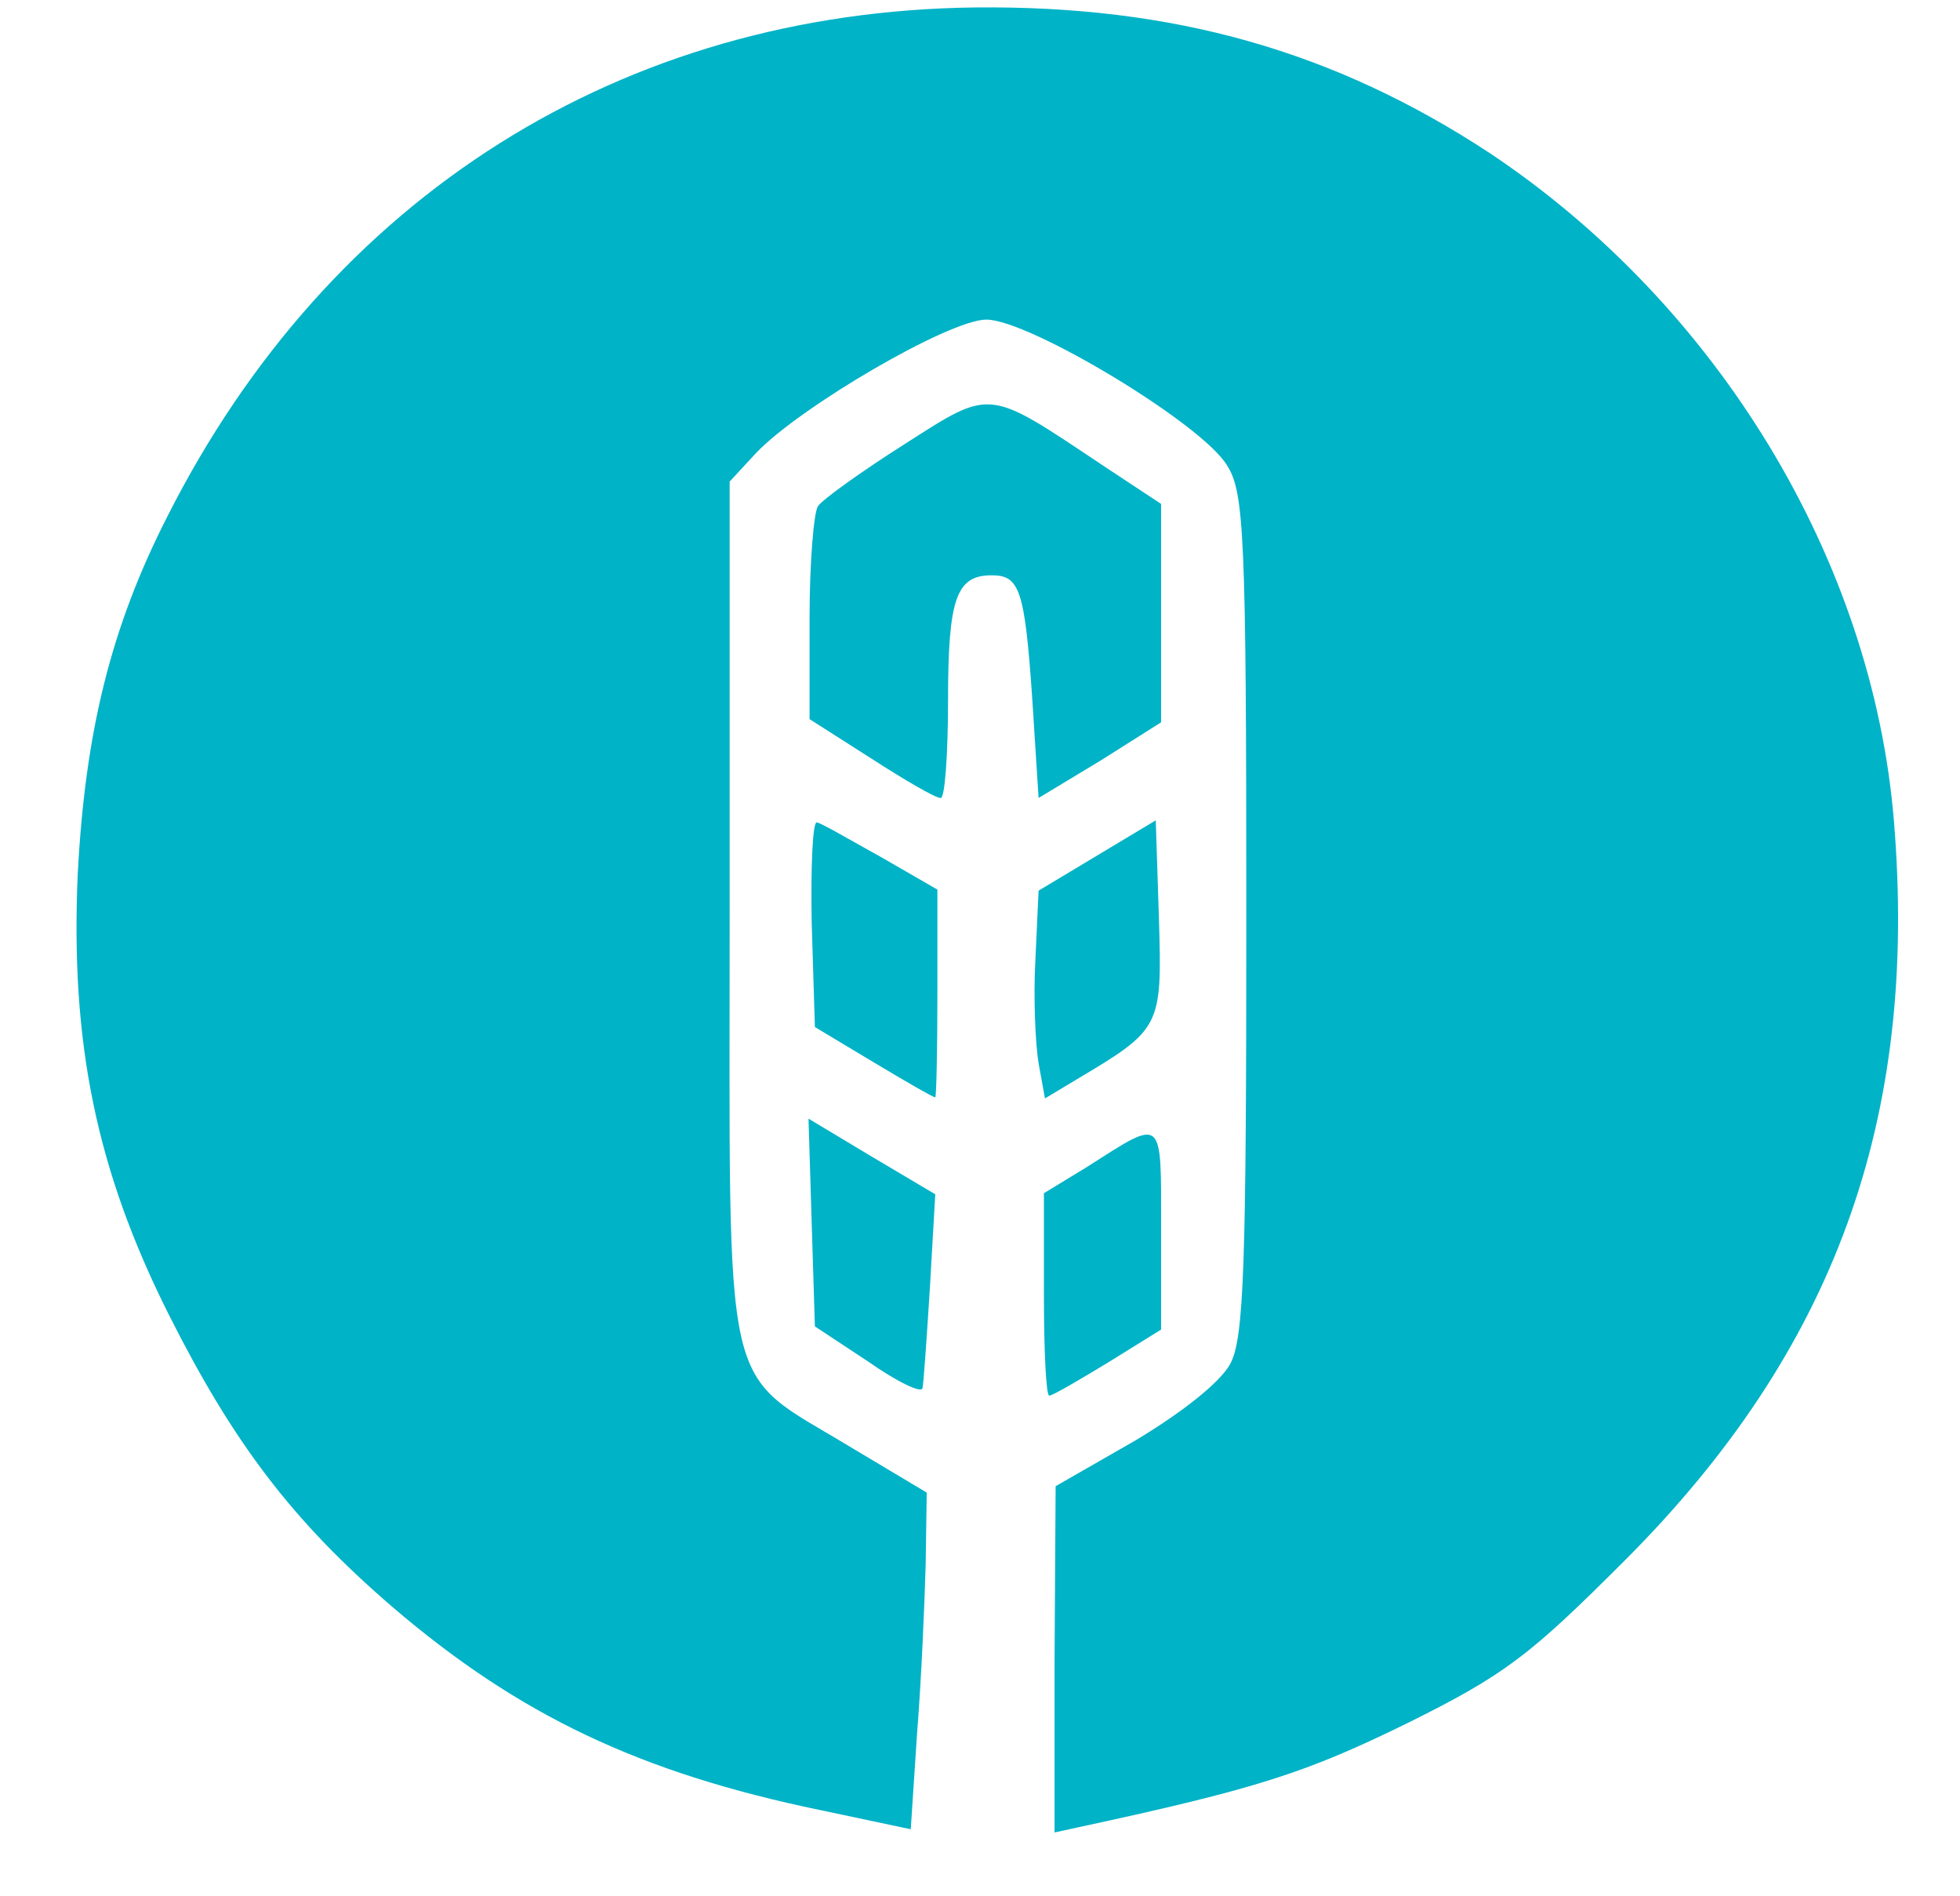
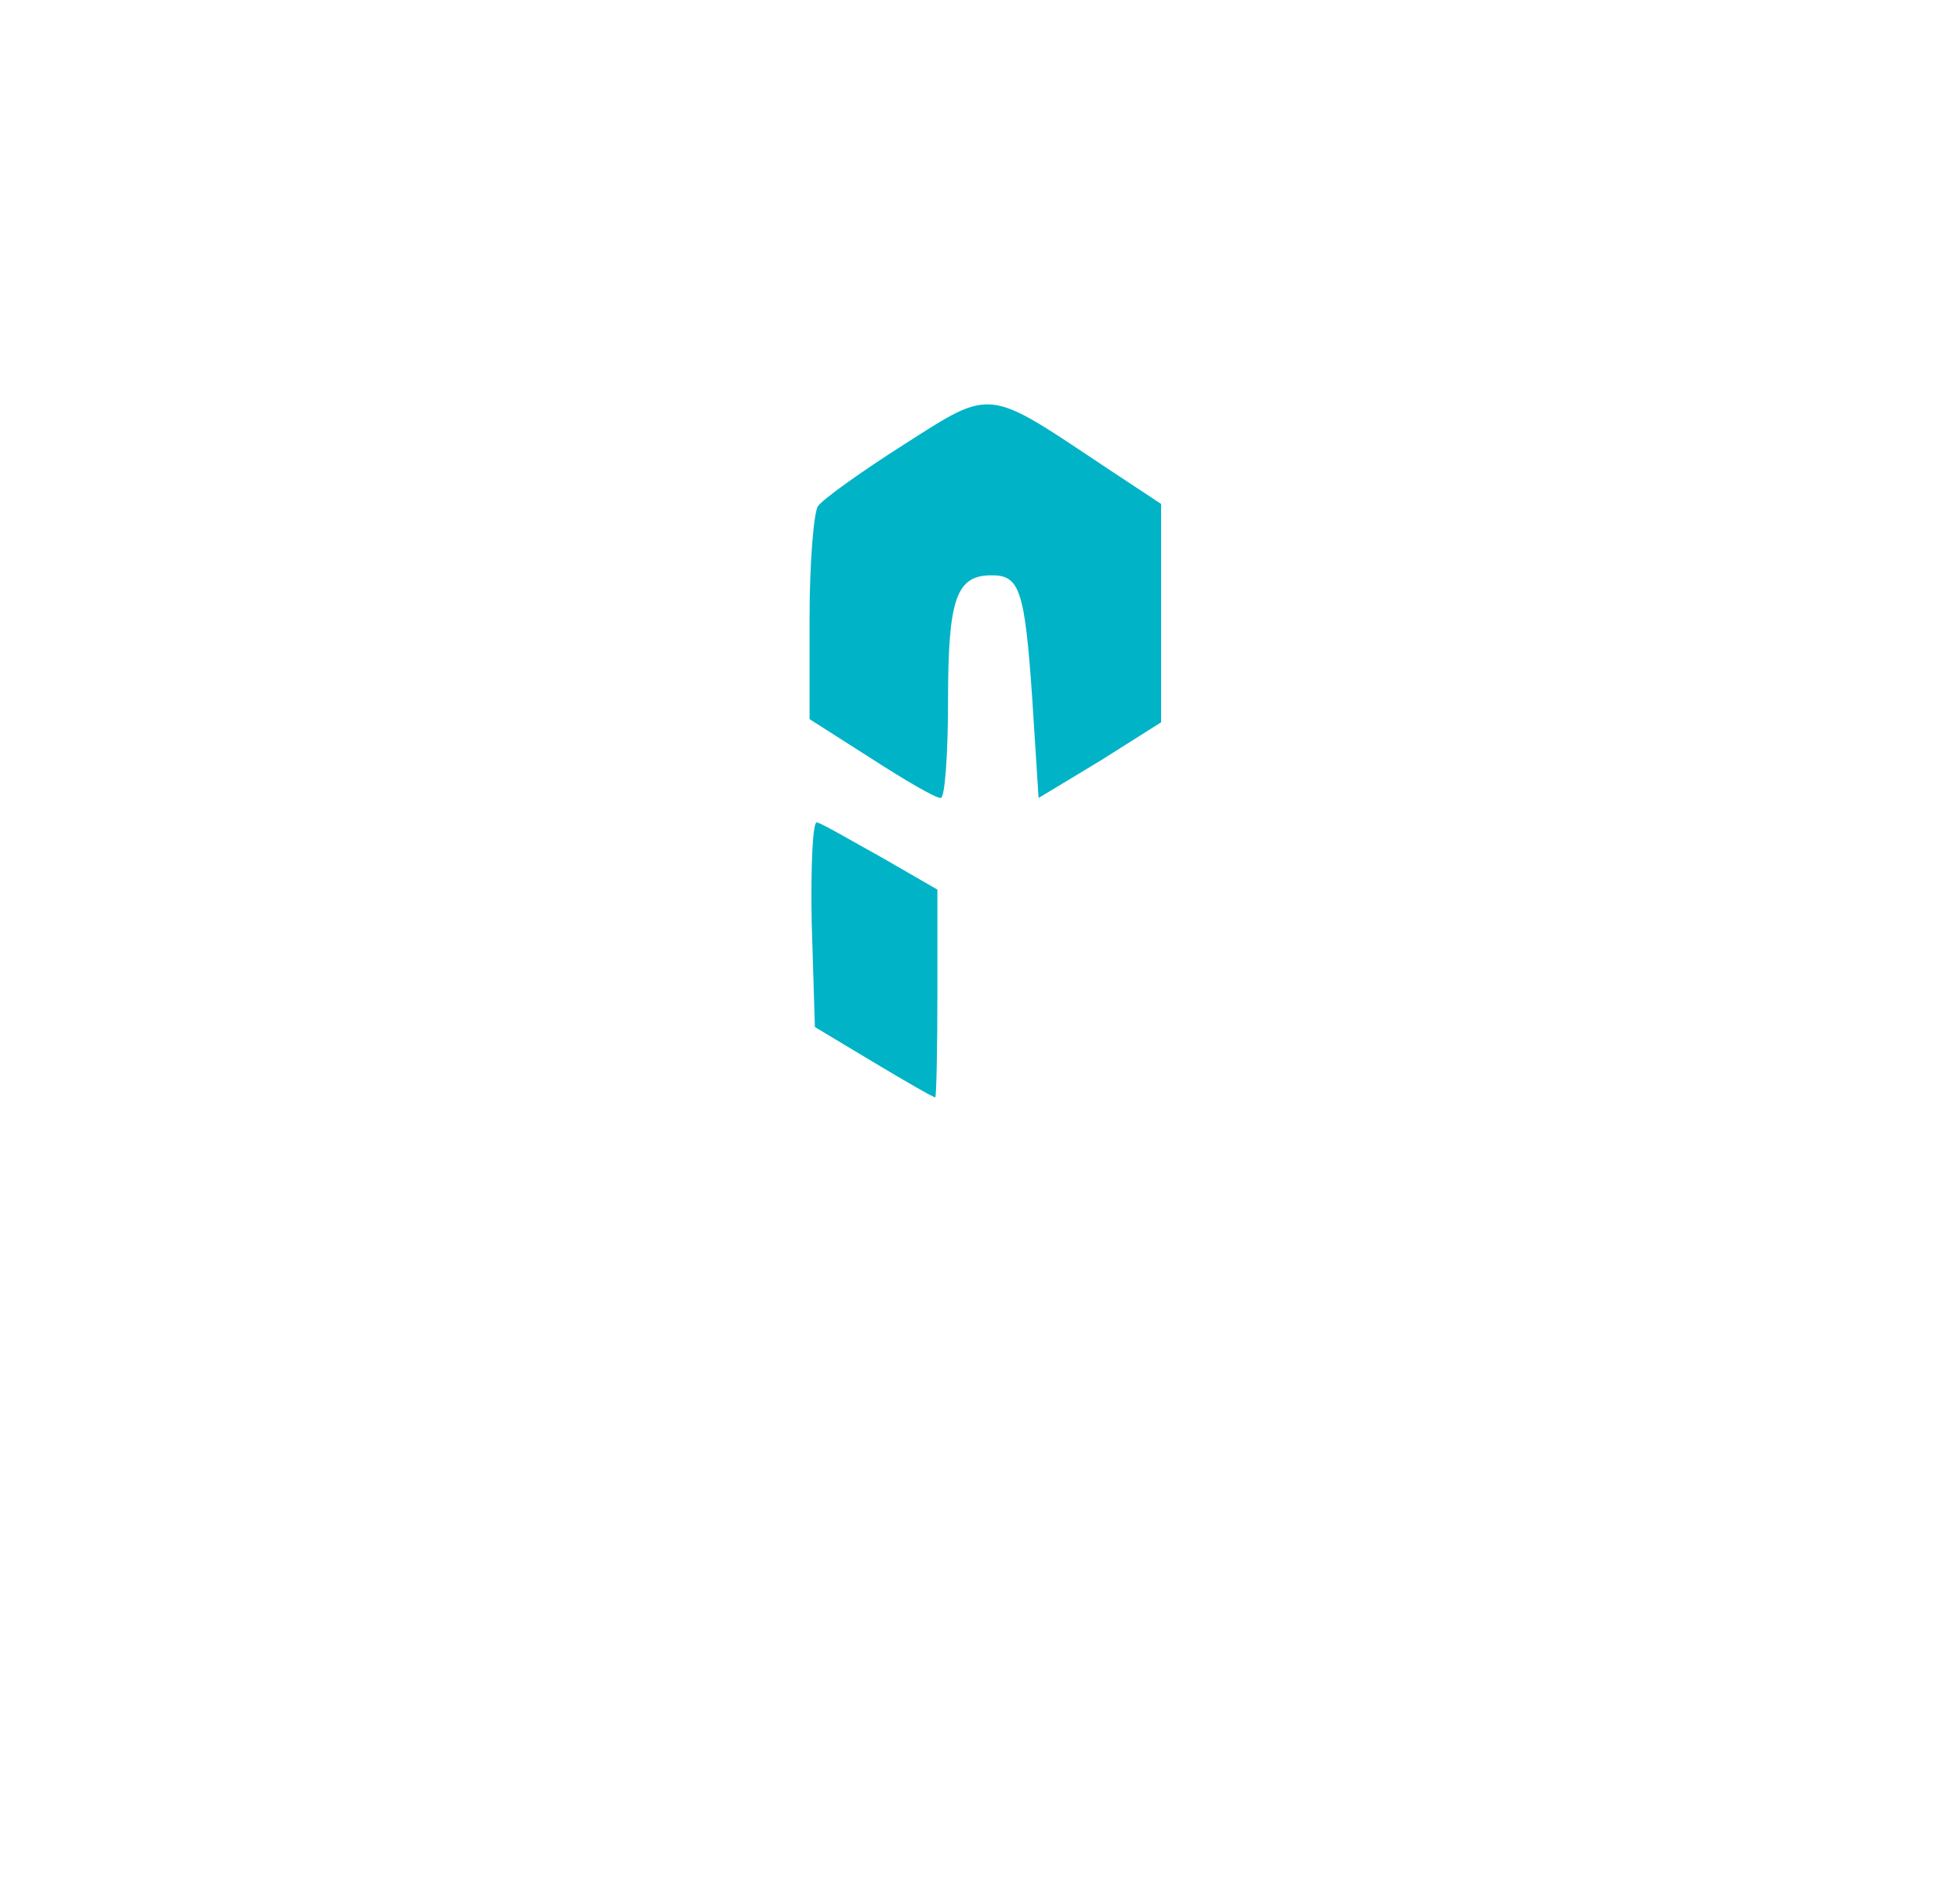
<svg xmlns="http://www.w3.org/2000/svg" version="1.0" width="184px" height="178px" viewBox="0 0 184 178" preserveAspectRatio="xMidYMid meet">
  <g fill="#00b3c7">
-     <path d="M77 169.9 c-16.9 -3.5 -28.3 -8.9 -40.2 -19.1 -9.4 -8.1 -14.9 -15.4 -20.9 -27.3 -6.9 -13.7 -9.3 -25.7 -8.6 -41.5 0.7 -13.3 3.1 -23.1 8.4 -33.5 15.2 -30.1 42.7 -47.4 75.8 -47.8 18.7 -0.2 33.8 4.1 48.4 13.7 21.4 14.3 35.9 38.2 37.9 62.7 2.3 28 -5.6 49.7 -25.3 69.4 -8.9 8.9 -11.2 10.7 -20.5 15.3 -9.4 4.6 -14 6.1 -30.7 9.7 l-2.3 0.5 0 -16.2 0.1 -16.3 7.5 -4.3 c4.5 -2.7 8 -5.5 8.9 -7.2 1.3 -2.4 1.5 -9.5 1.5 -42.2 0 -35.6 -0.2 -39.6 -1.8 -42.1 -2.3 -3.9 -18.6 -13.7 -22.6 -13.7 -3.5 0 -17.5 8.2 -21.6 12.5 l-2.5 2.7 0 40.3 c0 46.8 -0.9 42.9 11.3 50.3 l7.2 4.3 -0.1 6.7 c-0.1 3.7 -0.4 10.8 -0.8 15.8 l-0.6 9.1 -8.5 -1.8z" />
-     <path d="M81.5 127.8 l-5 -3.3 -0.3 -9.7 -0.3 -9.8 6 3.6 5.9 3.5 -0.5 8.7 c-0.3 4.8 -0.6 9.1 -0.7 9.5 -0.1 0.5 -2.4 -0.6 -5.1 -2.5z" />
-     <path d="M98 121.5 l0 -9.5 4.1 -2.5 c7.2 -4.6 6.9 -4.8 6.9 5.8 l0 9.5 -5 3.1 c-2.8 1.7 -5.2 3.1 -5.5 3.1 -0.3 0 -0.5 -4.3 -0.5 -9.5z" />
    <path d="M82 99.7 l-5.5 -3.3 -0.3 -9.8 c-0.1 -5.4 0.1 -9.6 0.5 -9.4 0.5 0.1 3.2 1.7 6.1 3.3 l5.2 3 0 9.8 c0 5.3 -0.1 9.7 -0.2 9.7 -0.2 0 -2.8 -1.5 -5.8 -3.3z" />
-     <path d="M97.5 99.8 c-0.3 -1.8 -0.5 -6.2 -0.3 -9.7 l0.3 -6.5 5.5 -3.3 5.5 -3.3 0.3 9.3 c0.3 10.1 0.2 10.3 -7.7 15 l-3 1.8 -0.6 -3.3z" />
    <path d="M81.8 71.2 l-5.8 -3.7 0 -9.5 c0 -5.2 0.4 -10 0.8 -10.5 0.4 -0.6 4 -3.2 8.1 -5.8 8.3 -5.3 7.7 -5.3 18.8 2.1 l5.3 3.5 0 10.3 0 10.2 -5.7 3.6 -5.8 3.5 -0.6 -9.4 c-0.7 -10.2 -1.2 -11.5 -3.8 -11.5 -3.3 0 -4.1 2.1 -4.1 11.7 0 5.1 -0.3 9.3 -0.7 9.2 -0.5 0 -3.4 -1.7 -6.5 -3.7z" />
  </g>
</svg>